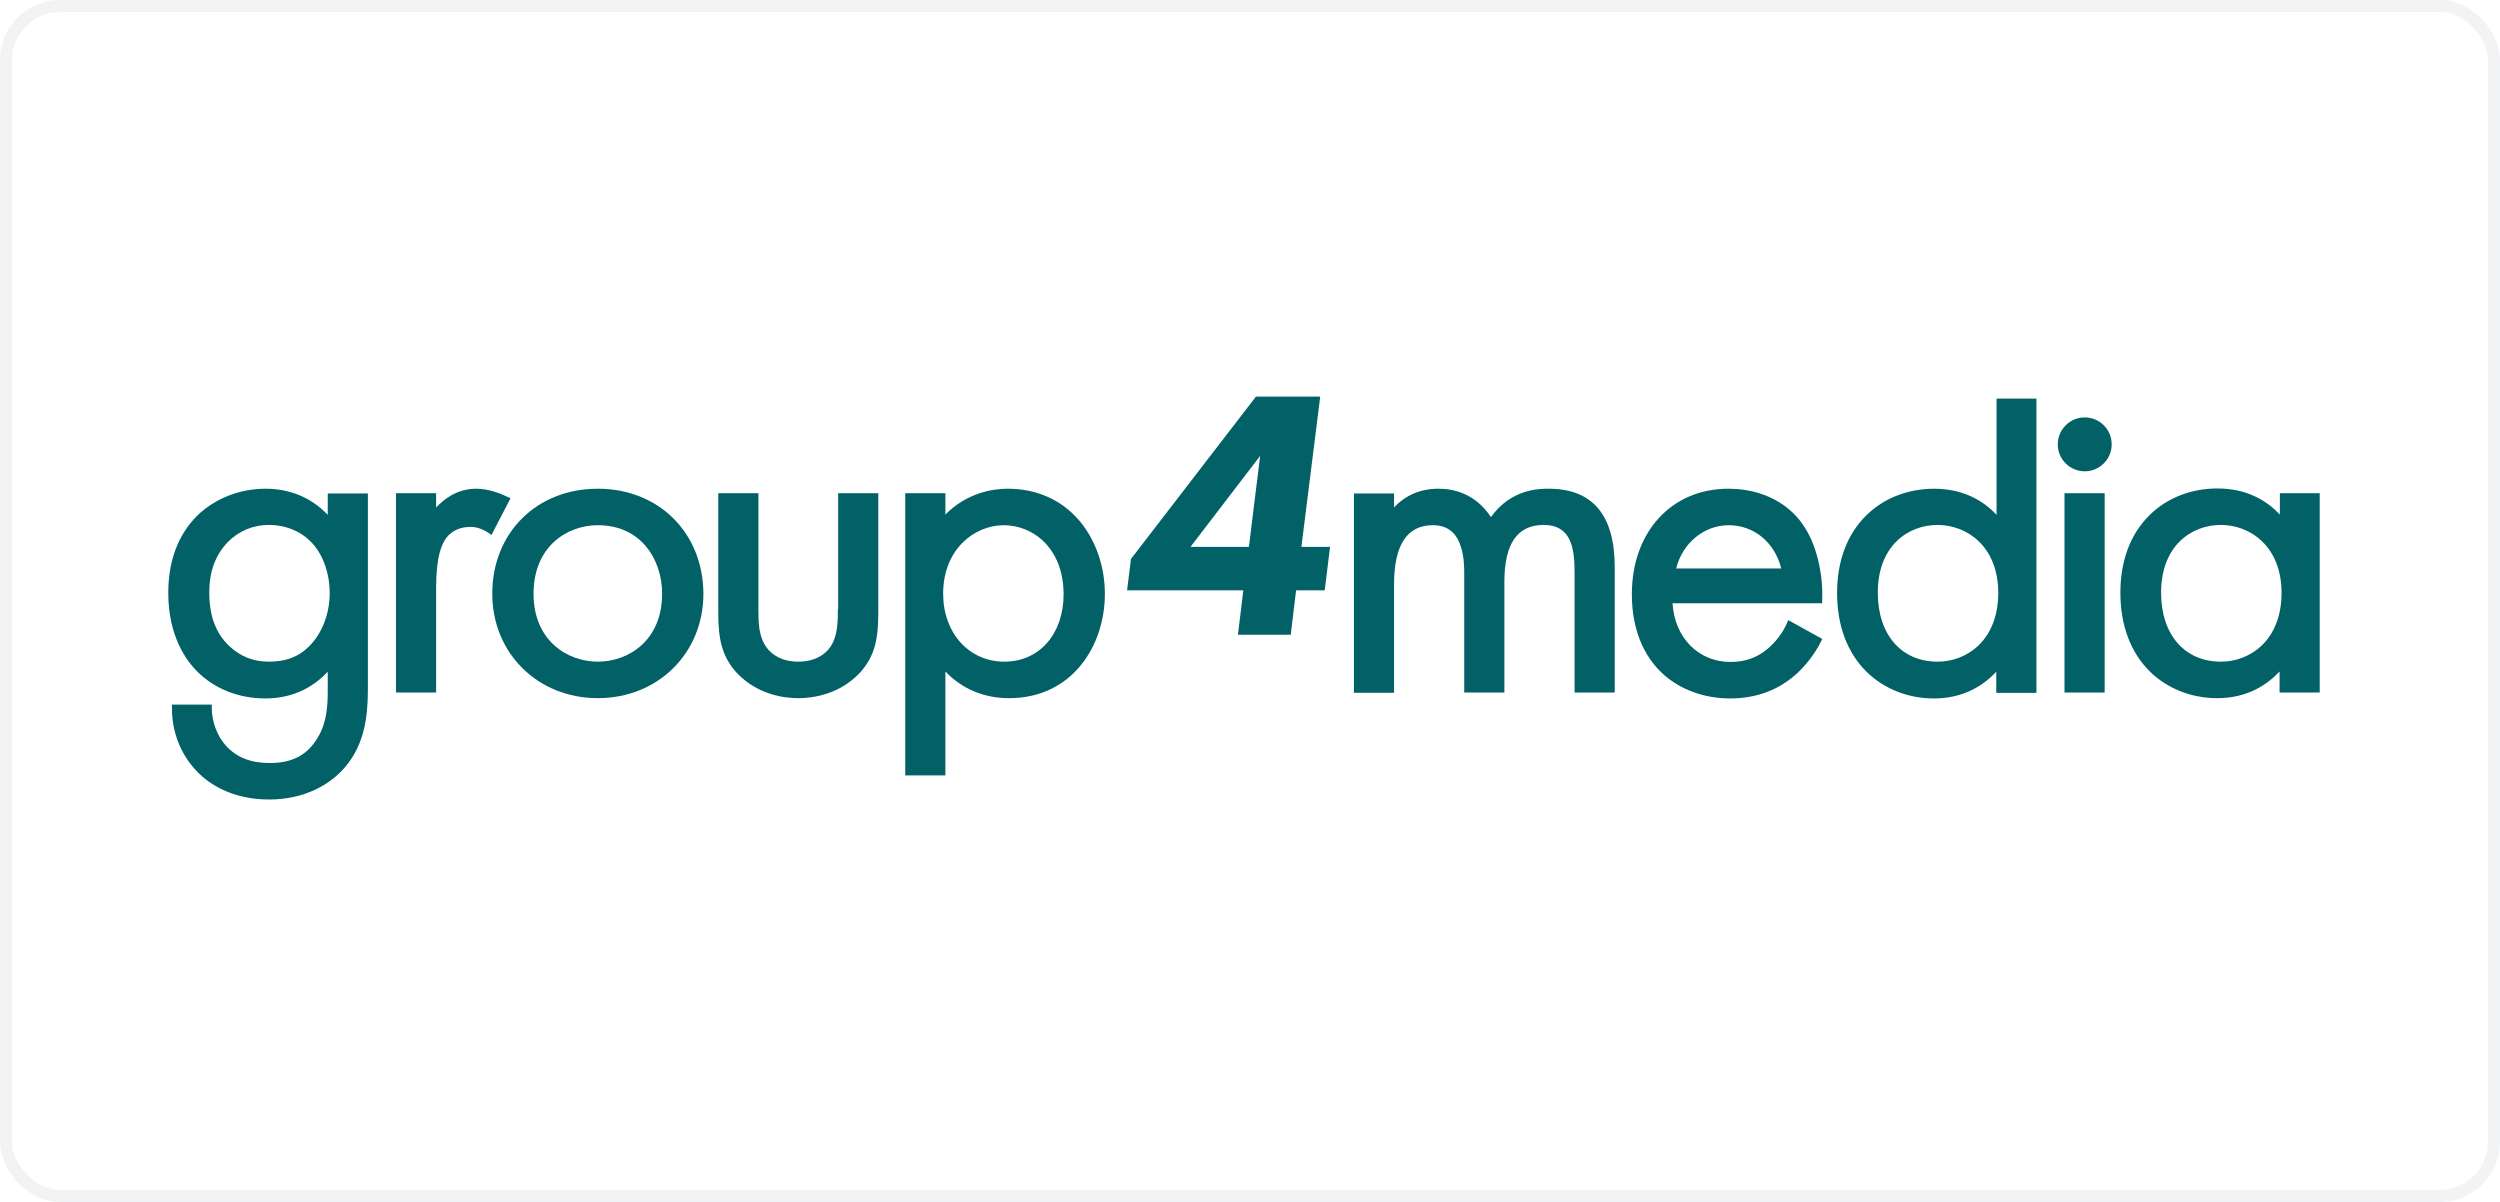
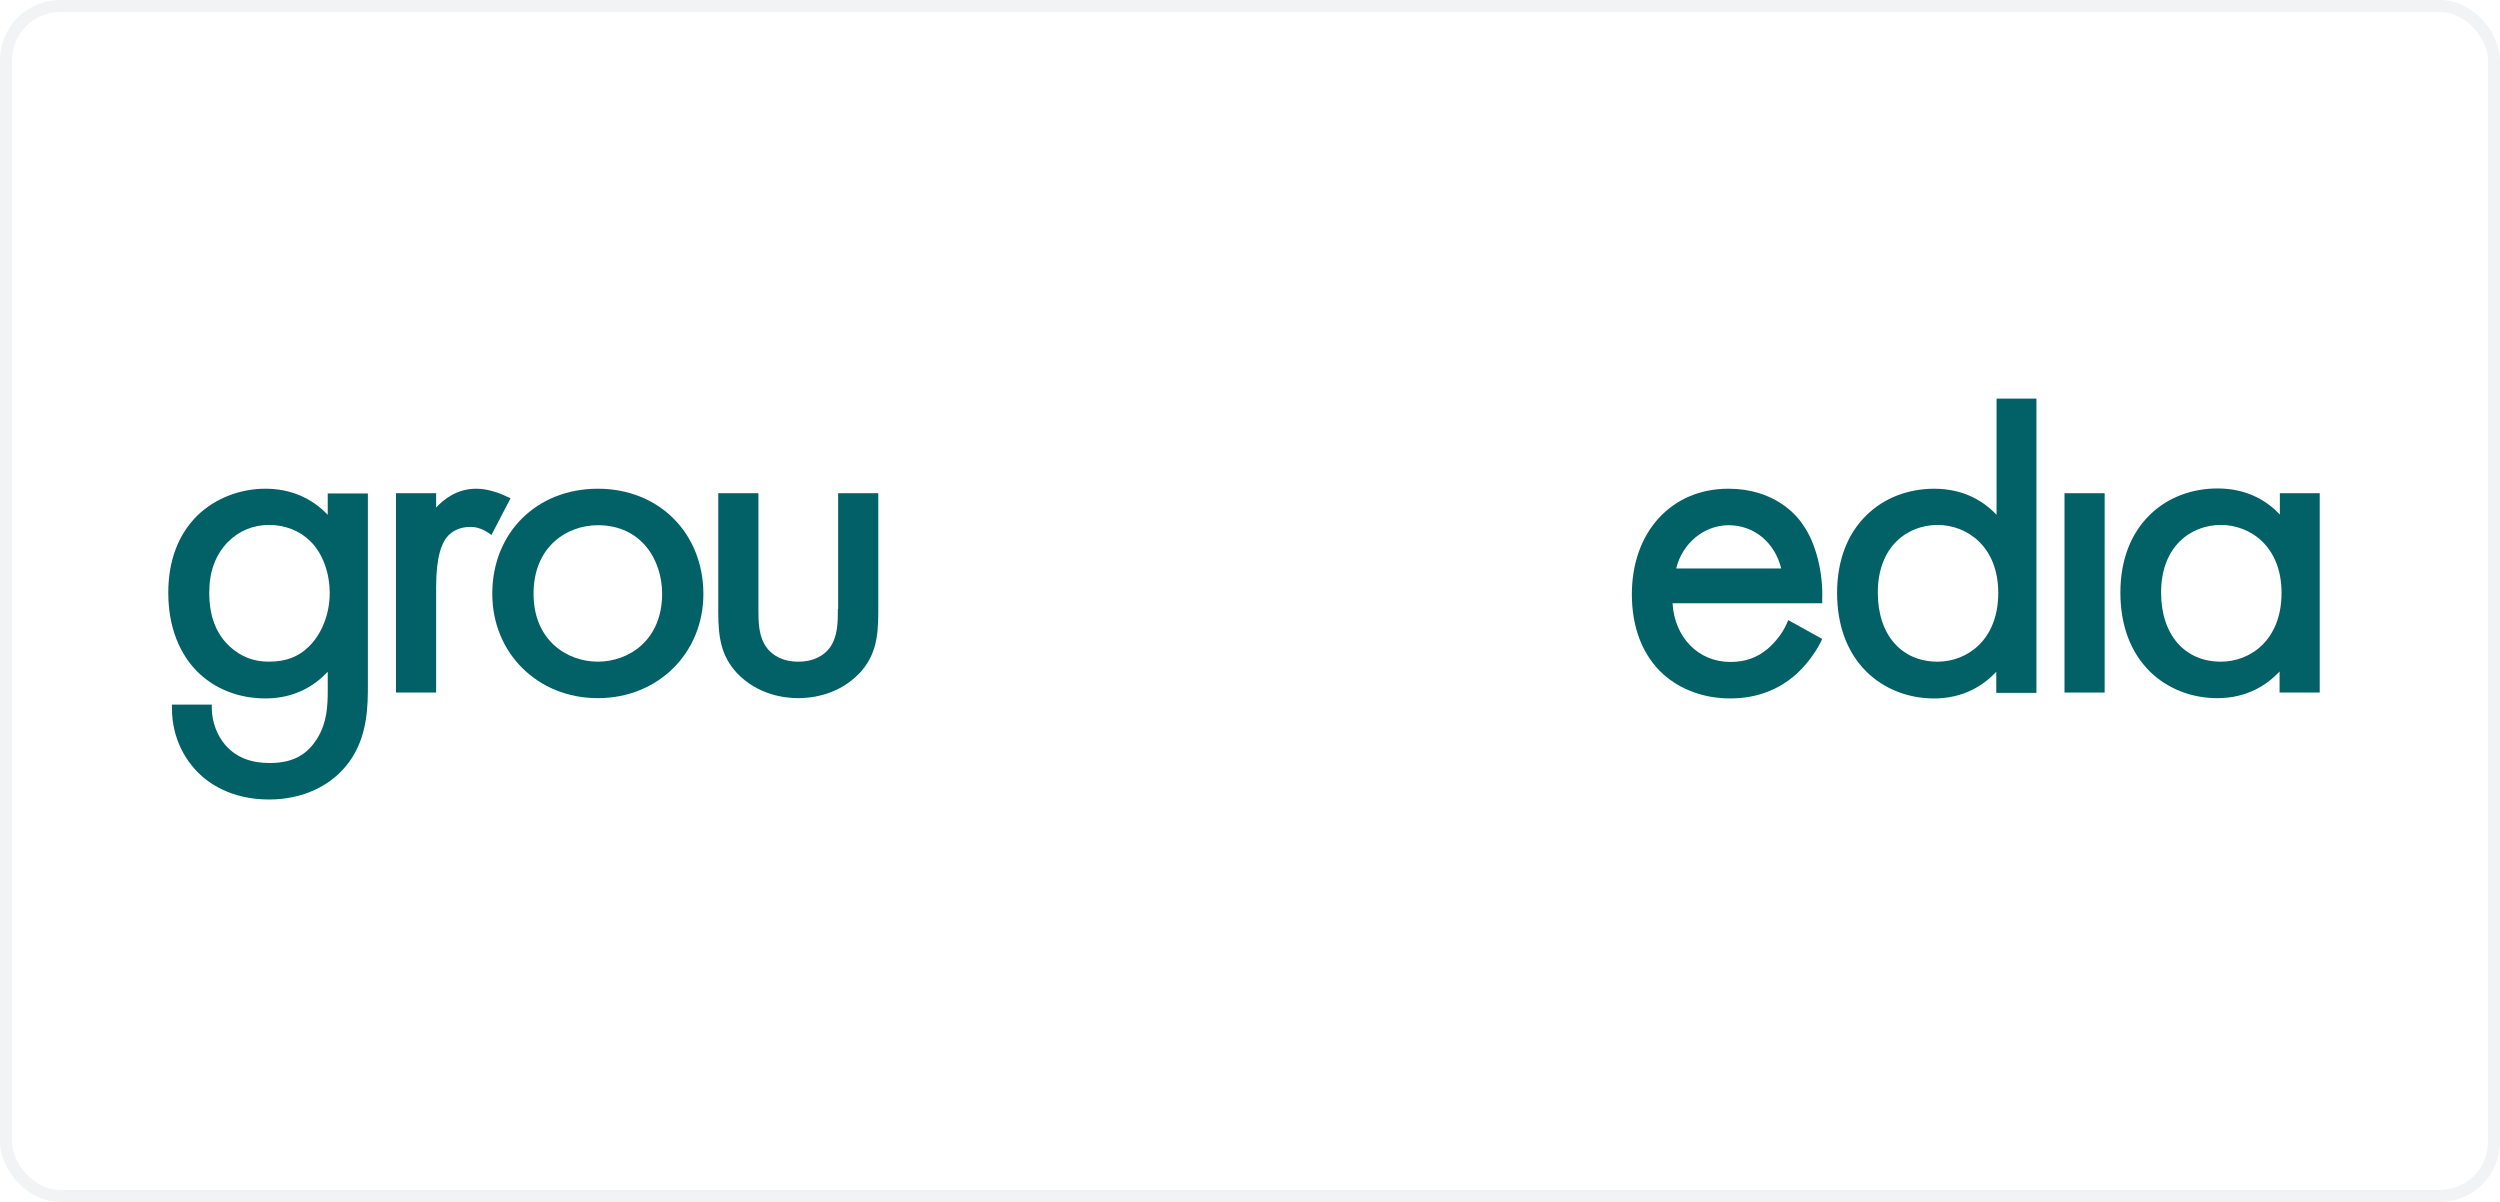
<svg xmlns="http://www.w3.org/2000/svg" width="208" height="100" viewBox="0 0 208 100" fill="none">
  <rect x="0.5" y="0.5" width="207" height="99" rx="4.5" stroke="#BAC6CA" stroke-opacity="0.2" />
-   <path d="M109.842 33H104.493L94.099 46.502L93.772 49.118H103.442L102.998 52.808H107.39L107.834 49.118H110.216L110.66 45.497H108.277L109.842 33ZM103.909 45.497H99.051L104.844 37.929L103.909 45.497Z" fill="#026167" />
  <path d="M27.268 42.834C25.913 41.409 24.138 40.661 22.082 40.661C19.933 40.661 17.878 41.479 16.406 42.904C14.818 44.492 14 46.664 14 49.327C14 52.925 15.495 54.957 16.406 55.868C17.854 57.316 19.863 58.11 22.082 58.11C24.558 58.11 26.217 57.012 27.268 55.891V57.433C27.268 58.741 27.198 60.119 26.427 61.38C25.563 62.829 24.325 63.483 22.433 63.483C20.867 63.483 19.676 63.016 18.789 62.035C18.064 61.217 17.621 60.049 17.621 58.904V58.624H14.304V58.904C14.304 61.684 15.659 63.459 16.476 64.277C17.317 65.118 19.186 66.519 22.386 66.519C25.166 66.519 27.572 65.398 29.02 63.436C30.608 61.287 30.608 58.694 30.608 56.966V41.058H27.268V42.834ZM25.703 53.789C24.839 54.653 23.764 55.05 22.386 55.05C21.101 55.05 20.073 54.653 19.139 53.812C17.971 52.738 17.41 51.266 17.41 49.304C17.41 47.552 17.924 46.174 18.952 45.099C19.887 44.165 21.054 43.674 22.386 43.674C23.717 43.674 24.955 44.165 25.82 45.029C26.824 46.01 27.431 47.622 27.431 49.351C27.431 51.079 26.777 52.738 25.703 53.789Z" fill="#026167" />
  <path d="M42.219 41.339C41.798 41.128 40.724 40.661 39.626 40.661C38.014 40.661 36.916 41.549 36.286 42.226V41.035H32.945V57.62H36.286V48.883C36.286 46.197 36.776 45.239 37.15 44.726C37.617 44.142 38.294 43.838 39.159 43.838C39.509 43.838 40.023 43.931 40.63 44.328L40.887 44.515L42.476 41.455L42.219 41.339Z" fill="#026167" />
  <path d="M49.74 40.661C44.648 40.661 40.957 44.328 40.957 49.397C40.957 54.349 44.741 58.087 49.74 58.087C54.739 58.087 58.523 54.349 58.523 49.397C58.5 44.328 54.809 40.661 49.74 40.661ZM49.74 55.05C47.17 55.05 44.391 53.275 44.391 49.397C44.391 45.473 47.17 43.698 49.74 43.698C53.407 43.698 55.089 46.641 55.089 49.397C55.089 53.275 52.309 55.05 49.74 55.05Z" fill="#026167" />
  <path d="M69.711 50.659C69.711 51.757 69.711 52.995 69.01 53.929C68.613 54.443 67.819 55.05 66.417 55.05C65.016 55.05 64.221 54.443 63.824 53.929C63.1 52.995 63.1 51.757 63.1 50.659V41.035H59.76V50.963C59.76 53.065 60.017 54.583 61.301 55.985C63.03 57.807 65.249 58.087 66.417 58.087C67.585 58.087 69.804 57.807 71.533 55.985C72.817 54.583 73.074 53.088 73.074 50.963V41.035H69.734V50.659H69.711Z" fill="#026167" />
-   <path d="M83.842 40.661C82.651 40.661 80.479 40.965 78.657 42.81V41.035H75.316V64.511H78.657V55.868C80.035 57.316 81.857 58.087 83.959 58.087C89.192 58.087 91.925 53.742 91.925 49.421C91.925 47.132 91.177 44.983 89.846 43.371C88.351 41.596 86.272 40.661 83.842 40.661ZM83.562 55.05C80.619 55.05 78.47 52.668 78.47 49.397C78.47 45.707 81.063 43.698 83.515 43.698C85.992 43.698 88.491 45.66 88.491 49.444C88.491 52.738 86.482 55.05 83.562 55.05Z" fill="#026167" />
-   <path d="M128.856 40.661C128.061 40.661 125.749 40.661 124.044 43.02C122.759 41.082 120.984 40.661 119.676 40.661C118.204 40.661 116.919 41.198 115.985 42.226V41.058H112.645V57.643H115.985V48.627C115.985 45.356 117.059 43.698 119.208 43.698C120.33 43.698 121.077 44.212 121.474 45.286C121.825 46.197 121.825 47.248 121.825 47.809V57.62H125.165V48.416C125.165 45.239 126.239 43.674 128.435 43.674C130.701 43.674 131.005 45.566 131.005 47.599V57.62H134.345V47.178C134.345 42.857 132.5 40.661 128.856 40.661Z" fill="#026167" />
  <path d="M143.805 40.661C139.063 40.661 135.77 44.258 135.77 49.444C135.77 52.247 136.681 54.536 138.362 56.078C139.811 57.386 141.796 58.11 143.945 58.11C146.094 58.11 147.94 57.433 149.458 56.078C150.229 55.377 150.976 54.42 151.49 53.415L151.607 53.158L148.78 51.593L148.664 51.873C148.313 52.668 147.729 53.415 147.075 53.976C146.188 54.723 145.207 55.074 143.969 55.074C141.306 55.074 139.32 53.041 139.157 50.192H151.607V49.911C151.7 47.645 151.07 45.169 150.042 43.721C149.458 42.787 147.566 40.661 143.805 40.661ZM139.46 47.295C139.974 45.193 141.773 43.698 143.828 43.698C145.931 43.698 147.659 45.123 148.197 47.295H139.46Z" fill="#026167" />
  <path d="M166.114 42.835C165.086 41.737 163.427 40.662 160.928 40.662C158.756 40.662 156.747 41.433 155.298 42.858C153.687 44.423 152.846 46.666 152.846 49.328C152.846 52.038 153.687 54.304 155.298 55.892C156.747 57.317 158.756 58.111 160.905 58.111C163.381 58.111 165.039 57.014 166.09 55.892V57.644H169.431V33.164H166.114V42.835ZM161.208 55.051C158.195 55.051 156.233 52.809 156.233 49.305C156.233 45.428 158.732 43.676 161.208 43.676C163.638 43.676 166.254 45.451 166.254 49.328C166.254 53.276 163.638 55.051 161.208 55.051Z" fill="#026167" />
-   <path d="M173.45 39.213C174.688 39.213 175.692 38.209 175.692 36.971C175.692 35.733 174.688 34.728 173.45 34.728C172.211 34.728 171.207 35.733 171.207 36.971C171.207 38.209 172.211 39.213 173.45 39.213Z" fill="#026167" />
  <path d="M175.106 41.035H171.766V57.62H175.106V41.035Z" fill="#026167" />
  <path d="M189.684 41.036V42.811C188.656 41.713 186.998 40.639 184.498 40.639C182.326 40.639 180.317 41.41 178.869 42.834C177.257 44.4 176.416 46.642 176.416 49.305C176.416 52.014 177.257 54.28 178.869 55.869C180.317 57.294 182.326 58.088 184.475 58.088C186.951 58.088 188.609 56.99 189.661 55.869V57.621H193.001V41.036H189.684ZM184.779 55.051C181.765 55.051 179.803 52.809 179.803 49.305C179.803 45.427 182.302 43.675 184.779 43.675C187.208 43.675 189.824 45.451 189.824 49.328C189.824 53.276 187.208 55.051 184.779 55.051Z" fill="#026167" />
</svg>